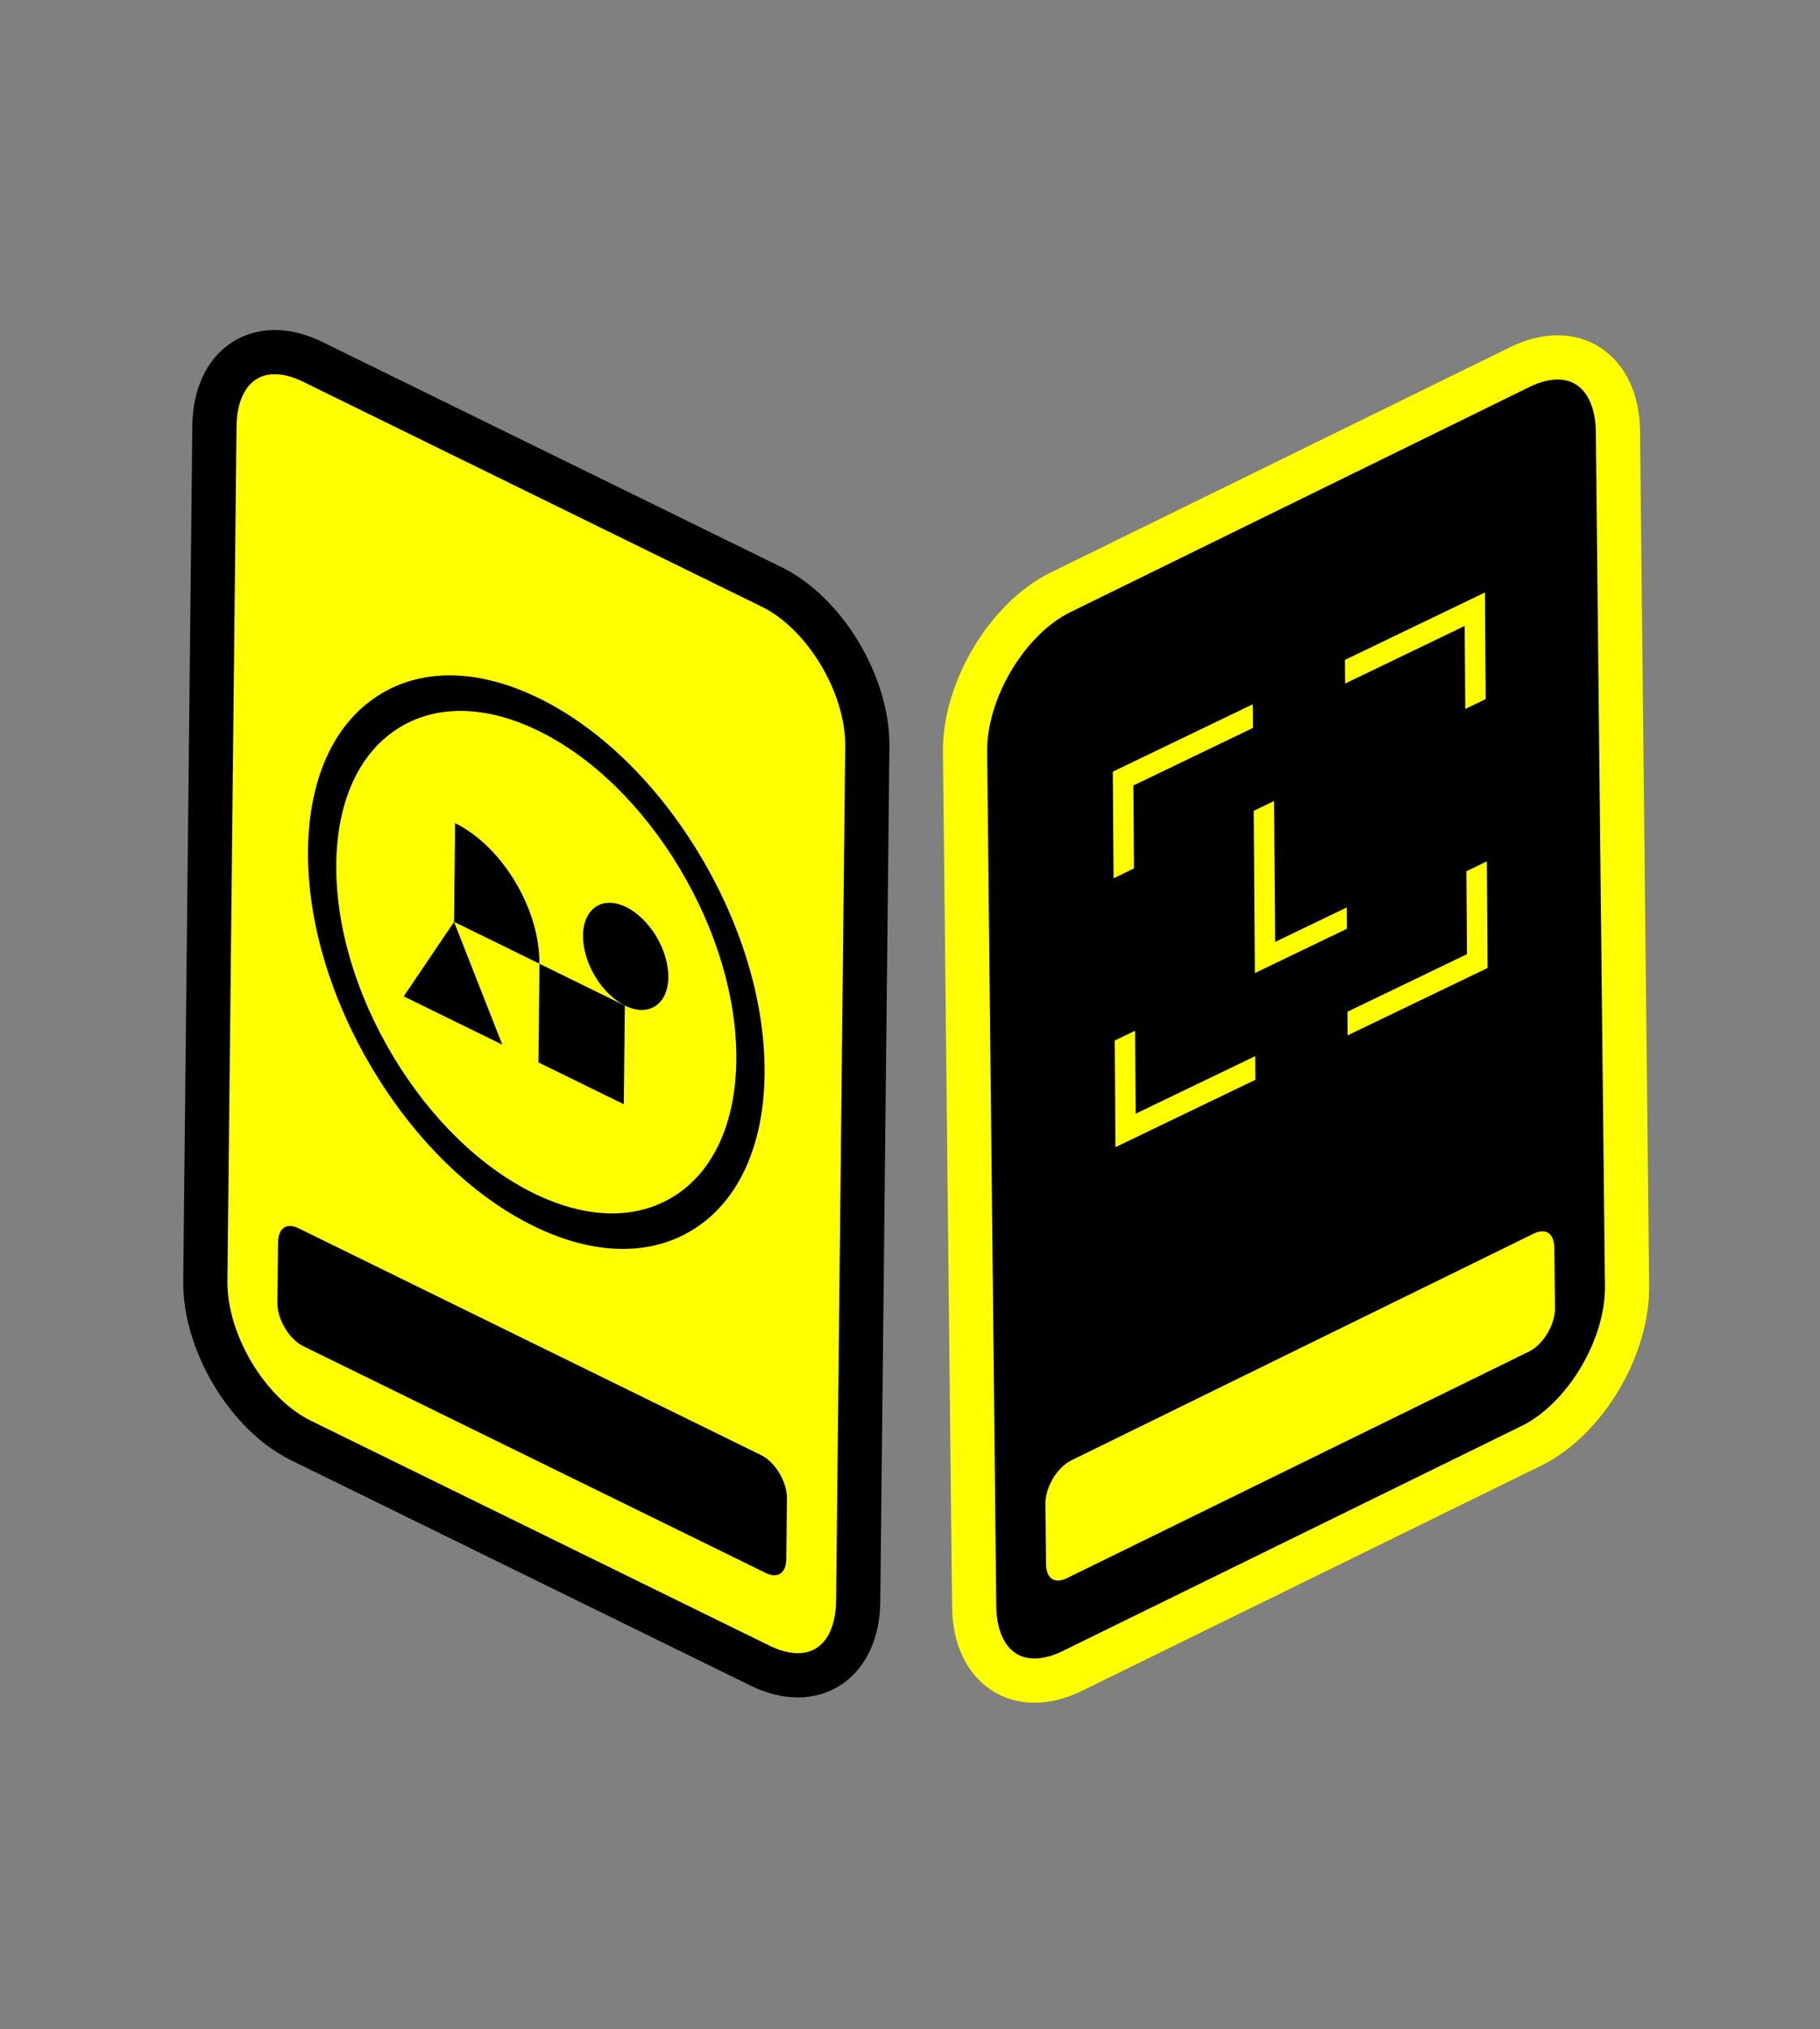
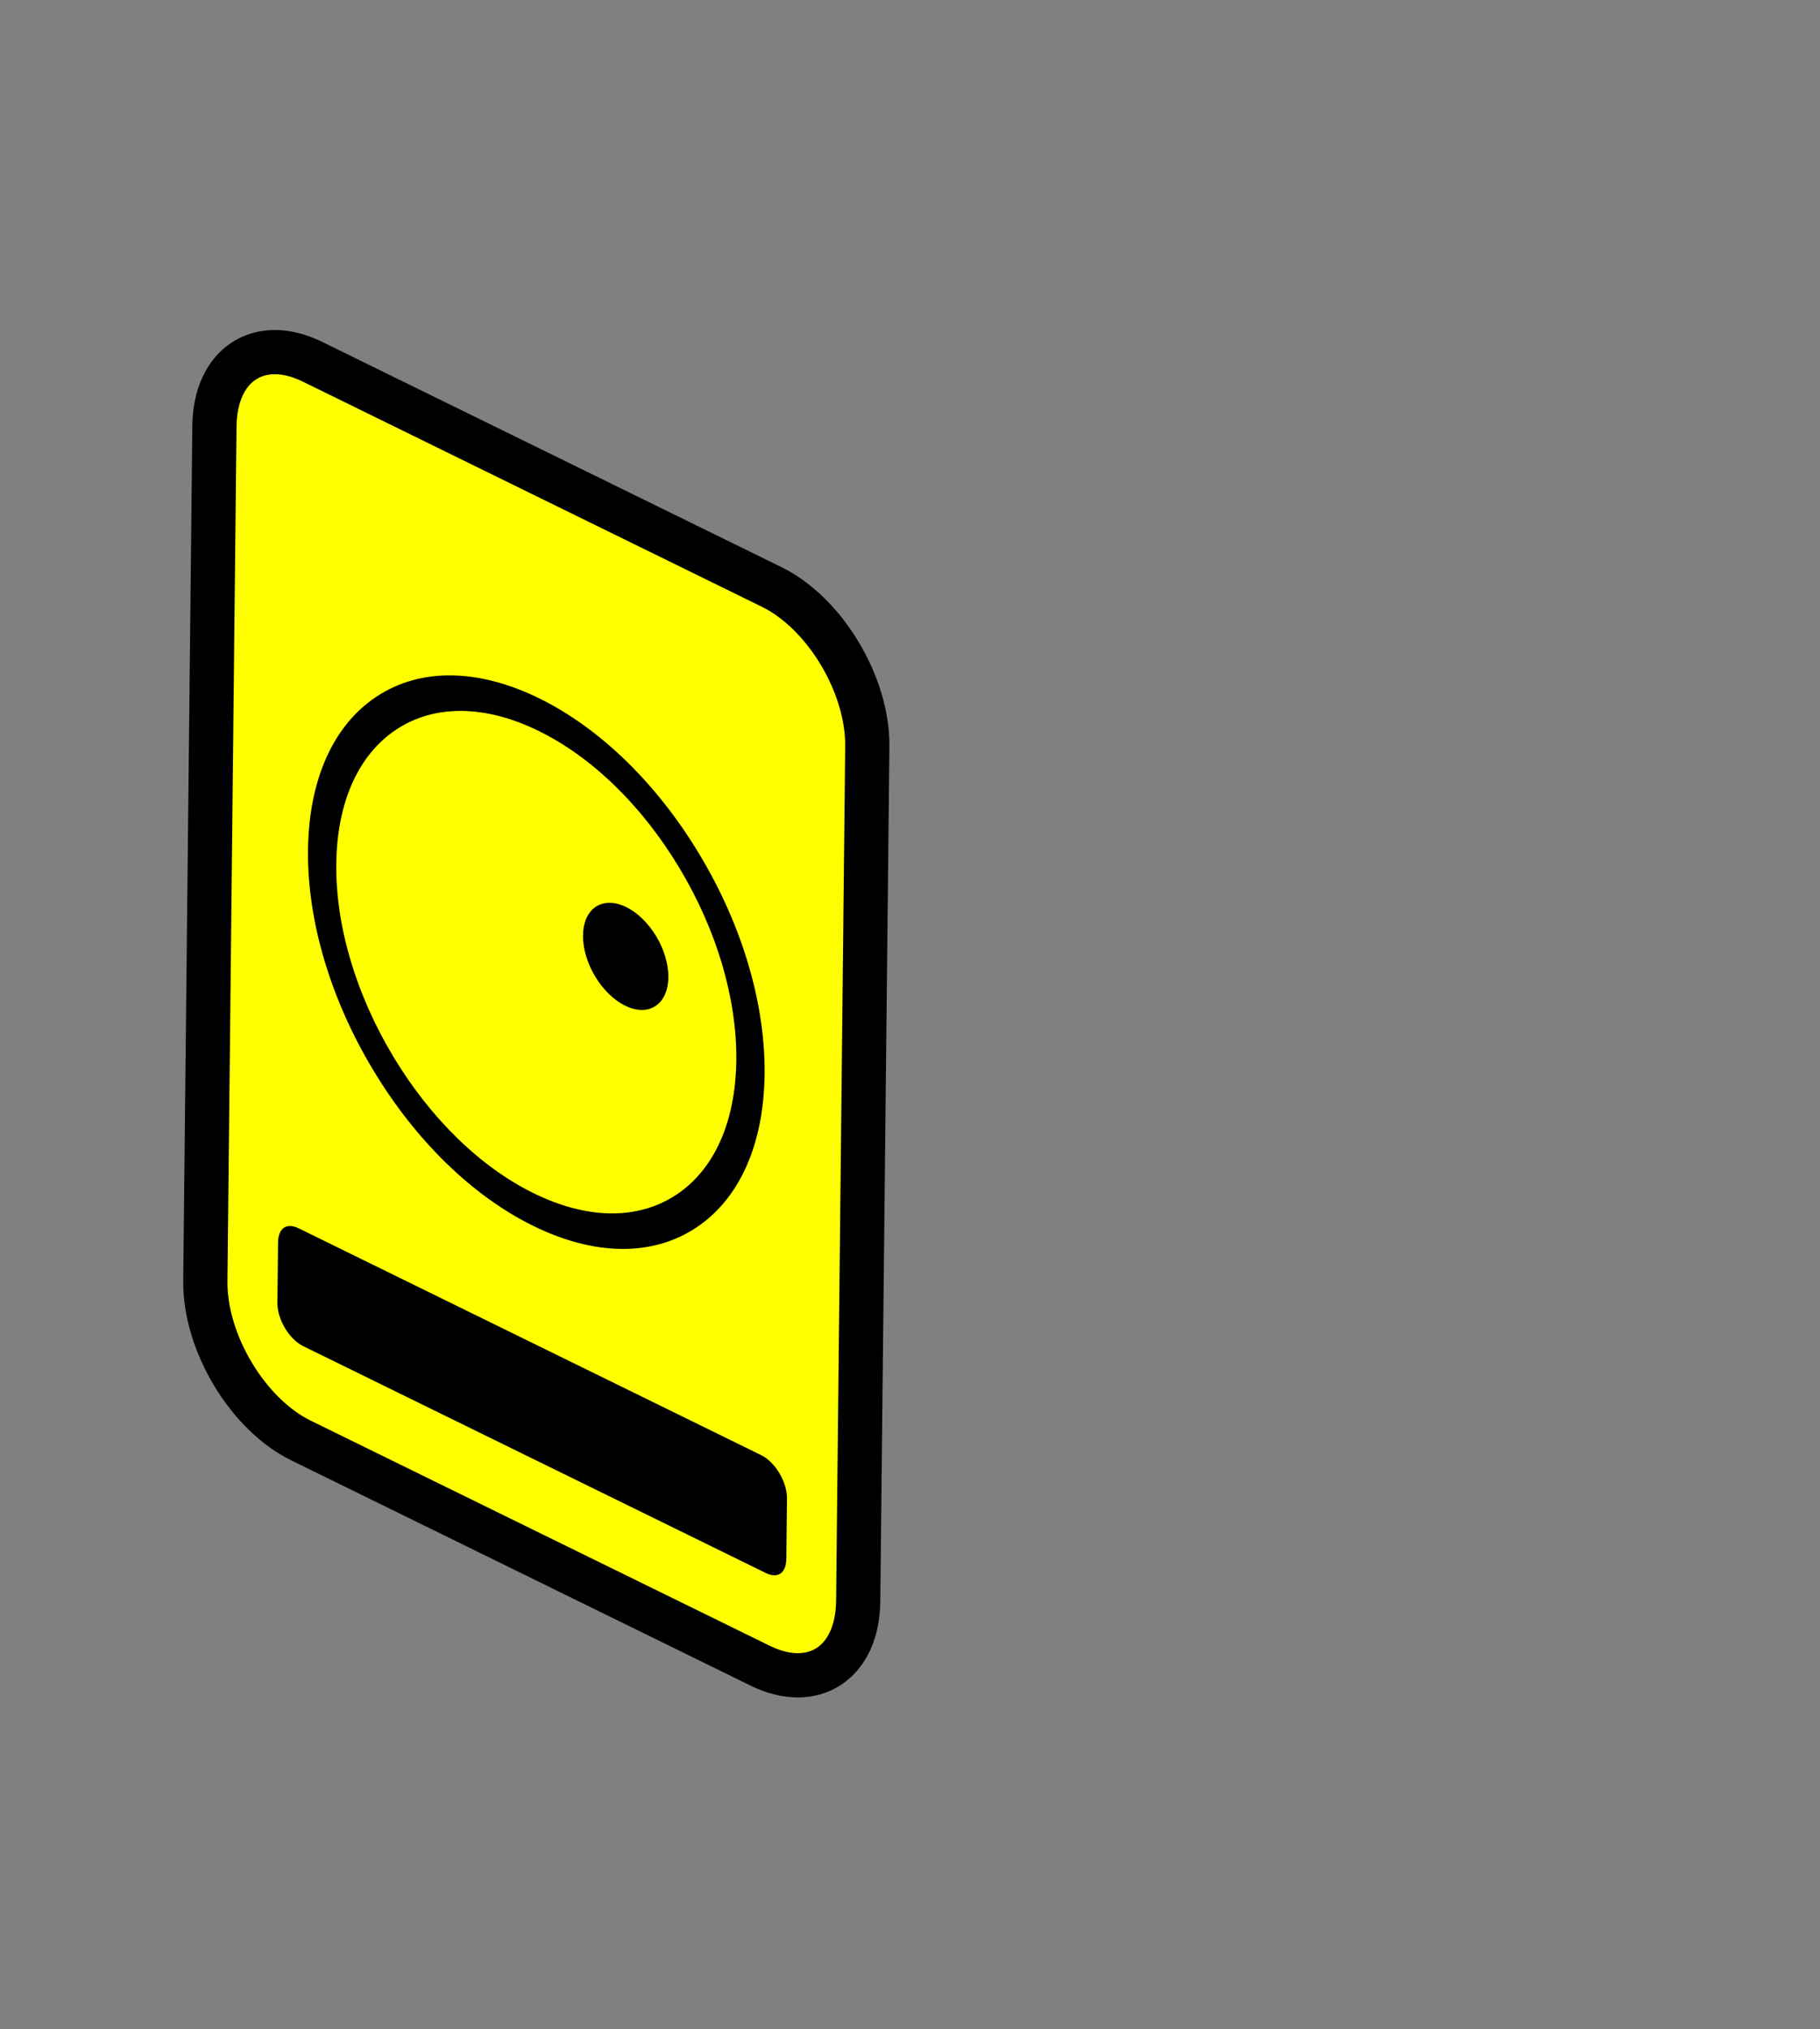
<svg xmlns="http://www.w3.org/2000/svg" width="131" height="146" viewBox="0 0 131 146" fill="none">
  <rect x="0" y="0" width="131" height="146" fill="#808080" stroke="none" />
-   <path d="M77.177 120.227L110.226 104.025C114.061 102.146 117.158 96.982 117.111 92.553L116.456 31.044C116.409 26.615 113.233 24.527 109.398 26.409L76.349 42.611C72.513 44.49 69.417 49.654 69.463 54.083L70.119 115.591C70.166 120.021 73.341 122.109 77.177 120.227Z" fill="black" stroke="#FFFF00" stroke-width="3.182" stroke-miterlimit="10" />
-   <path d="M76.993 114.002L110.278 97.685C111.47 97.099 112.435 95.495 112.42 94.117L112.373 89.754C112.358 88.377 111.37 87.728 110.178 88.313L76.893 104.63C75.701 105.215 74.737 106.82 74.752 108.197L74.799 112.561C74.814 113.938 75.802 114.587 76.993 114.002Z" fill="#FFFF00" stroke="black" stroke-width="0.99" stroke-miterlimit="10" />
  <path d="M54.713 119.846L21.664 103.644C17.829 101.765 14.732 96.601 14.779 92.172L15.434 30.664C15.481 26.234 18.657 24.146 22.492 26.028L55.541 42.23C59.377 44.109 62.474 49.273 62.427 53.702L61.771 115.211C61.724 119.64 58.549 121.728 54.713 119.846Z" fill="#FFFF00" stroke="black" stroke-width="3.182" stroke-miterlimit="10" />
  <path d="M54.898 113.62L21.613 97.303C20.421 96.718 19.457 95.113 19.472 93.736L19.519 89.373C19.534 87.996 20.521 87.346 21.713 87.932L54.998 104.249C56.19 104.834 57.154 106.439 57.139 107.816L57.093 112.179C57.078 113.556 56.09 114.206 54.898 113.62Z" fill="black" stroke="#FFFF00" stroke-width="0.99" stroke-miterlimit="10" />
-   <path d="M80.235 74.868L80.288 82.539L90.362 77.69L90.35 75.989L81.744 80.131L81.701 74.161L80.233 74.868H80.235ZM105.549 62.682L105.591 68.653L96.986 72.794L96.999 74.495L107.073 69.647L107.02 61.975L105.551 62.682H105.549ZM90.241 58.338L90.324 70.013L96.944 66.826L96.933 65.292L91.78 67.771L91.707 57.631L90.239 58.338H90.241ZM80.099 55.522L80.152 63.193L81.621 62.486L81.578 56.516L90.183 52.374L90.171 50.673L80.097 55.522H80.099ZM96.807 47.478L96.82 49.179L105.425 45.037L105.468 51.008L106.937 50.301L106.883 42.63L96.809 47.478H96.807Z" fill="#FFFF00" />
-   <path d="M38.83 69.342L44.975 72.354L44.901 79.452L38.756 76.44L38.83 69.342Z" fill="black" />
-   <path d="M32.757 59.225C36.148 60.887 38.868 65.419 38.825 69.337L32.681 66.326L32.757 59.227V59.225Z" fill="black" />
-   <path d="M32.683 66.328L29.059 71.688L36.155 75.165L32.683 66.328Z" fill="black" />
+   <path d="M32.683 66.328L36.155 75.165L32.683 66.328Z" fill="black" />
  <path d="M45.073 65.264C46.769 66.096 48.127 68.356 48.106 70.317C48.084 72.275 46.692 73.19 44.998 72.358C43.302 71.525 41.944 69.265 41.965 67.305C41.986 65.347 43.378 64.431 45.073 65.264Z" fill="black" />
  <path d="M38.4 88.211C34.011 86.059 29.905 82.062 26.84 76.954C23.775 71.847 22.115 66.241 22.17 61.171C22.226 56.101 23.984 52.17 27.125 50.107C30.267 48.042 34.415 48.091 38.804 50.243C43.193 52.395 47.299 56.392 50.364 61.501C53.429 66.609 55.089 72.213 55.034 77.283C54.978 82.353 53.22 86.285 50.079 88.347C46.937 90.412 42.789 90.363 38.4 88.211ZM38.779 52.595C34.933 50.709 31.299 50.669 28.547 52.476C25.795 54.283 24.252 57.727 24.205 62.169C24.158 66.611 25.61 71.522 28.296 75.998C30.982 80.472 34.579 83.975 38.423 85.859C42.269 87.745 45.903 87.785 48.655 85.978C51.407 84.169 52.95 80.727 52.997 76.285C53.044 71.843 51.592 66.933 48.906 62.456C46.22 57.982 42.623 54.479 38.779 52.595Z" fill="black" />
</svg>